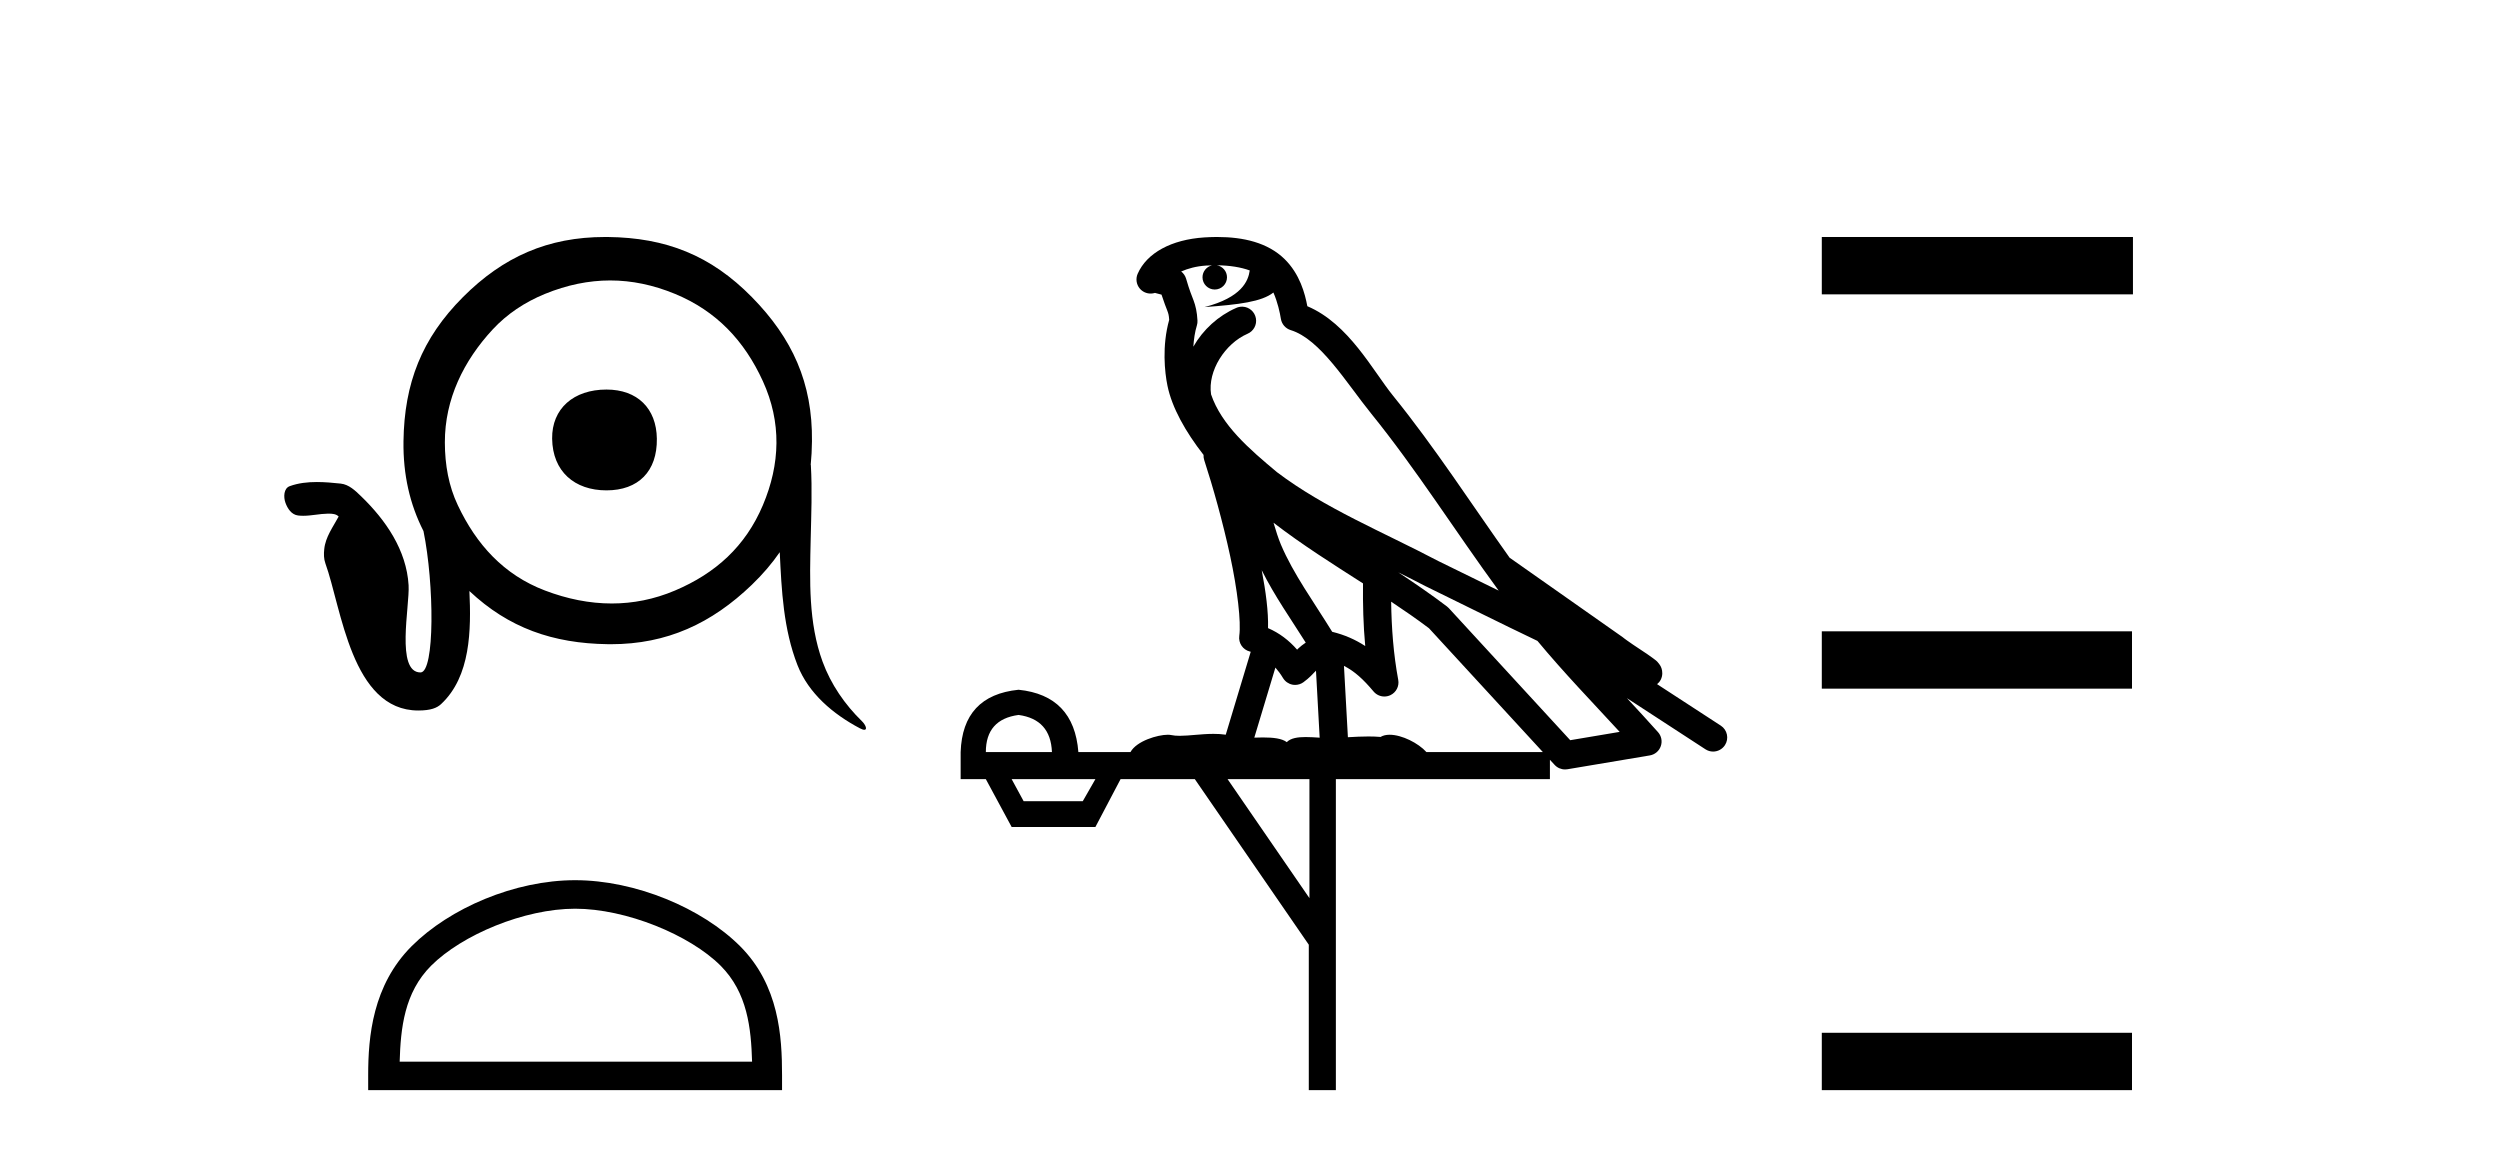
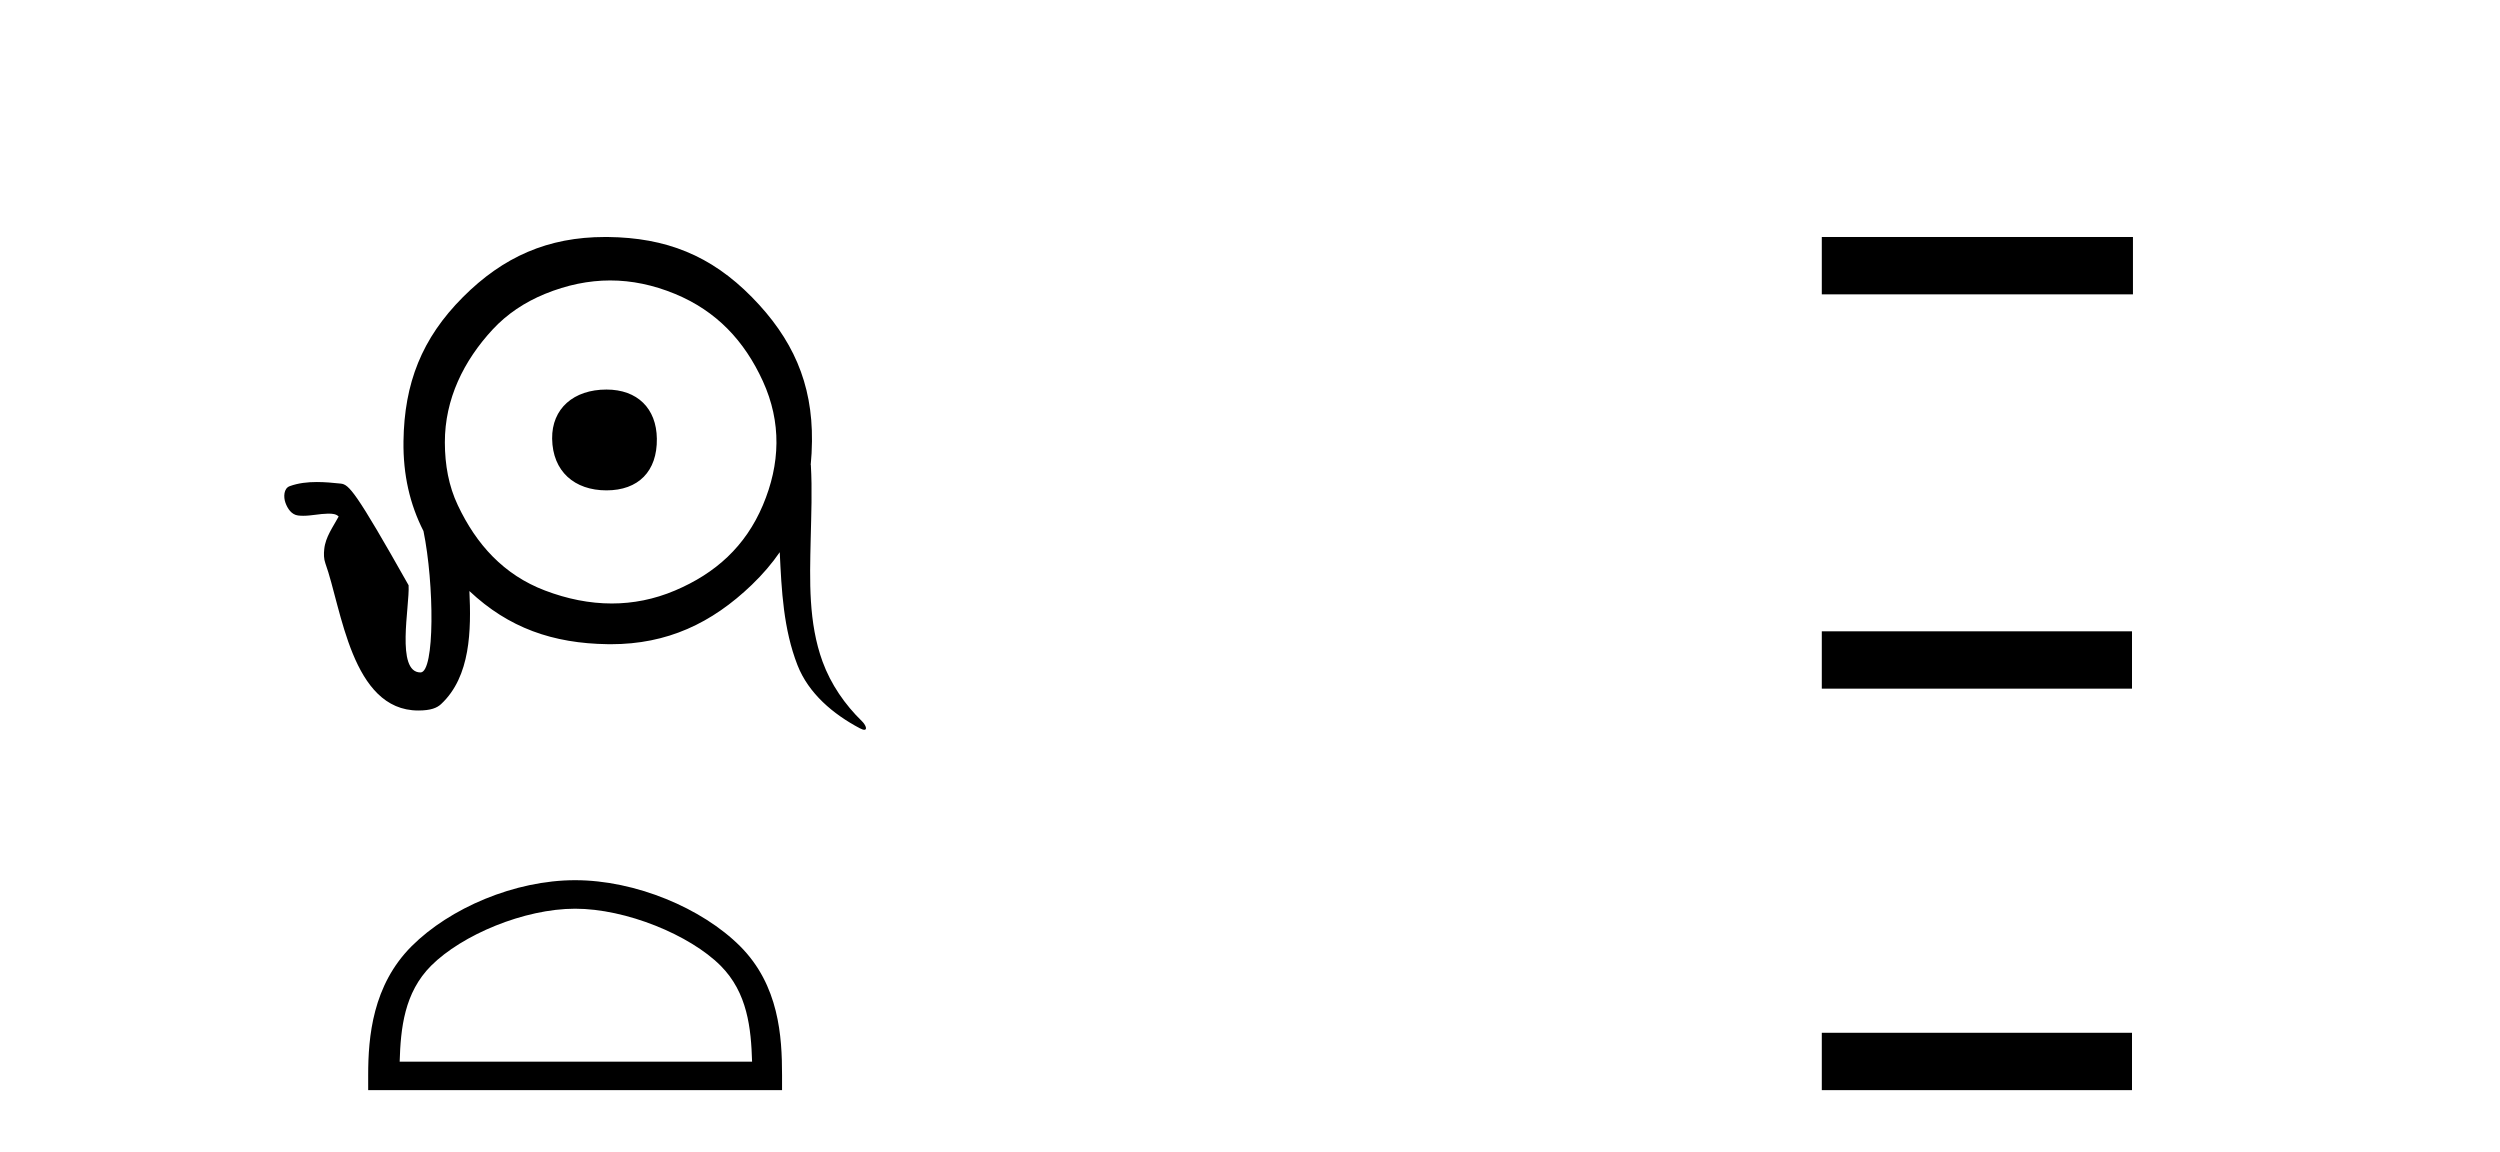
<svg xmlns="http://www.w3.org/2000/svg" width="89.0" height="41.0">
-   <path d="M 21.59 13.868 C 20.424 13.868 19.642 14.544 19.656 15.617 C 19.672 16.784 20.454 17.457 21.59 17.457 C 22.725 17.457 23.4 16.781 23.384 15.617 C 23.37 14.541 22.694 13.868 21.59 13.868 ZM 21.722 9.984 C 22.49 9.984 23.257 10.144 24.029 10.462 C 25.505 11.071 26.501 12.132 27.158 13.569 C 27.827 15.034 27.779 16.518 27.158 17.986 C 26.538 19.45 25.476 20.41 24.029 21.023 C 23.287 21.338 22.533 21.484 21.779 21.484 C 20.985 21.484 20.189 21.322 19.403 21.023 C 17.934 20.465 16.959 19.385 16.298 17.986 C 15.974 17.304 15.839 16.552 15.837 15.754 C 15.833 14.208 16.509 12.84 17.54 11.728 C 18.049 11.179 18.678 10.759 19.403 10.462 C 20.182 10.144 20.952 9.985 21.721 9.984 C 21.721 9.984 21.722 9.984 21.722 9.984 ZM 21.54 8.437 C 21.539 8.437 21.539 8.437 21.538 8.437 C 19.509 8.437 17.914 9.141 16.481 10.577 C 15.015 12.046 14.392 13.644 14.364 15.708 C 14.348 16.901 14.59 17.952 15.076 18.907 C 15.461 20.79 15.483 23.939 14.97 23.939 C 14.079 23.939 14.59 21.574 14.546 20.835 C 14.472 19.581 13.73 18.511 12.851 17.663 C 12.646 17.465 12.423 17.248 12.129 17.216 C 11.853 17.187 11.566 17.16 11.28 17.16 C 10.949 17.16 10.62 17.196 10.315 17.307 C 10.097 17.386 10.089 17.694 10.161 17.896 C 10.235 18.103 10.375 18.323 10.614 18.352 C 10.675 18.359 10.735 18.362 10.795 18.362 C 11.089 18.362 11.378 18.29 11.672 18.286 C 11.684 18.286 11.696 18.286 11.708 18.286 C 11.831 18.286 11.969 18.297 12.056 18.388 C 11.858 18.757 11.586 19.116 11.543 19.55 C 11.525 19.721 11.525 19.892 11.584 20.057 C 12.159 21.645 12.508 25.294 14.891 25.294 C 15.341 25.294 15.557 25.2 15.701 25.067 C 16.759 24.084 16.775 22.42 16.711 21.041 L 16.711 21.041 C 18.109 22.357 19.686 22.906 21.635 22.933 C 21.673 22.934 21.711 22.934 21.749 22.934 C 23.745 22.934 25.335 22.194 26.767 20.817 C 27.155 20.443 27.484 20.058 27.759 19.658 C 27.823 21.022 27.89 22.395 28.39 23.678 C 28.785 24.69 29.663 25.425 30.607 25.925 C 30.681 25.964 30.734 25.981 30.77 25.981 C 30.888 25.981 30.815 25.801 30.682 25.672 C 30.08 25.085 29.579 24.363 29.283 23.553 C 28.776 22.162 28.828 20.665 28.86 19.214 C 28.88 18.326 28.918 17.437 28.866 16.55 L 28.866 16.55 C 28.864 16.551 28.862 16.551 28.861 16.552 C 28.888 16.279 28.903 15.998 28.906 15.708 C 28.93 13.63 28.208 12.044 26.767 10.577 C 25.305 9.089 23.707 8.46 21.635 8.437 C 21.604 8.437 21.572 8.437 21.54 8.437 Z" style="fill:#000000;stroke:none" />
+   <path d="M 21.59 13.868 C 20.424 13.868 19.642 14.544 19.656 15.617 C 19.672 16.784 20.454 17.457 21.59 17.457 C 22.725 17.457 23.4 16.781 23.384 15.617 C 23.37 14.541 22.694 13.868 21.59 13.868 ZM 21.722 9.984 C 22.49 9.984 23.257 10.144 24.029 10.462 C 25.505 11.071 26.501 12.132 27.158 13.569 C 27.827 15.034 27.779 16.518 27.158 17.986 C 26.538 19.45 25.476 20.41 24.029 21.023 C 23.287 21.338 22.533 21.484 21.779 21.484 C 20.985 21.484 20.189 21.322 19.403 21.023 C 17.934 20.465 16.959 19.385 16.298 17.986 C 15.974 17.304 15.839 16.552 15.837 15.754 C 15.833 14.208 16.509 12.84 17.54 11.728 C 18.049 11.179 18.678 10.759 19.403 10.462 C 20.182 10.144 20.952 9.985 21.721 9.984 C 21.721 9.984 21.722 9.984 21.722 9.984 ZM 21.54 8.437 C 21.539 8.437 21.539 8.437 21.538 8.437 C 19.509 8.437 17.914 9.141 16.481 10.577 C 15.015 12.046 14.392 13.644 14.364 15.708 C 14.348 16.901 14.59 17.952 15.076 18.907 C 15.461 20.79 15.483 23.939 14.97 23.939 C 14.079 23.939 14.59 21.574 14.546 20.835 C 12.646 17.465 12.423 17.248 12.129 17.216 C 11.853 17.187 11.566 17.16 11.28 17.16 C 10.949 17.16 10.62 17.196 10.315 17.307 C 10.097 17.386 10.089 17.694 10.161 17.896 C 10.235 18.103 10.375 18.323 10.614 18.352 C 10.675 18.359 10.735 18.362 10.795 18.362 C 11.089 18.362 11.378 18.29 11.672 18.286 C 11.684 18.286 11.696 18.286 11.708 18.286 C 11.831 18.286 11.969 18.297 12.056 18.388 C 11.858 18.757 11.586 19.116 11.543 19.55 C 11.525 19.721 11.525 19.892 11.584 20.057 C 12.159 21.645 12.508 25.294 14.891 25.294 C 15.341 25.294 15.557 25.2 15.701 25.067 C 16.759 24.084 16.775 22.42 16.711 21.041 L 16.711 21.041 C 18.109 22.357 19.686 22.906 21.635 22.933 C 21.673 22.934 21.711 22.934 21.749 22.934 C 23.745 22.934 25.335 22.194 26.767 20.817 C 27.155 20.443 27.484 20.058 27.759 19.658 C 27.823 21.022 27.89 22.395 28.39 23.678 C 28.785 24.69 29.663 25.425 30.607 25.925 C 30.681 25.964 30.734 25.981 30.77 25.981 C 30.888 25.981 30.815 25.801 30.682 25.672 C 30.08 25.085 29.579 24.363 29.283 23.553 C 28.776 22.162 28.828 20.665 28.86 19.214 C 28.88 18.326 28.918 17.437 28.866 16.55 L 28.866 16.55 C 28.864 16.551 28.862 16.551 28.861 16.552 C 28.888 16.279 28.903 15.998 28.906 15.708 C 28.93 13.63 28.208 12.044 26.767 10.577 C 25.305 9.089 23.707 8.46 21.635 8.437 C 21.604 8.437 21.572 8.437 21.54 8.437 Z" style="fill:#000000;stroke:none" />
  <path d="M 20.474 32.35 C 22.287 32.35 24.555 33.281 25.653 34.378 C 26.613 35.339 26.739 36.612 26.774 37.795 L 14.228 37.795 C 14.264 36.612 14.389 35.339 15.349 34.378 C 16.447 33.281 18.662 32.35 20.474 32.35 ZM 20.474 31.335 C 18.324 31.335 16.011 32.329 14.655 33.684 C 13.265 35.075 13.107 36.906 13.107 38.275 L 13.107 38.809 L 27.841 38.809 L 27.841 38.275 C 27.841 36.906 27.737 35.075 26.347 33.684 C 24.991 32.329 22.624 31.335 20.474 31.335 Z" style="fill:#000000;stroke:none" />
-   <path d="M 43.323 9.444 C 43.777 9.448 44.175 9.513 44.491 9.628 C 44.438 10.005 44.206 10.588 42.883 10.932 C 44.114 10.843 44.918 10.742 45.333 10.414 C 45.483 10.752 45.565 11.134 45.6 11.353 C 45.631 11.541 45.766 11.696 45.949 11.752 C 47.003 12.075 47.929 13.629 48.818 14.728 C 50.42 16.707 51.806 18.912 53.353 21.026 C 52.639 20.676 51.926 20.326 51.209 19.976 C 49.216 18.928 47.169 18.102 45.461 16.81 C 44.468 15.983 43.484 15.129 43.114 14.04 C 42.987 13.201 43.615 12.229 44.41 11.883 C 44.627 11.792 44.752 11.563 44.71 11.332 C 44.669 11.1 44.473 10.928 44.238 10.918 C 44.23 10.918 44.223 10.918 44.216 10.918 C 44.144 10.918 44.074 10.933 44.008 10.963 C 43.373 11.24 42.828 11.735 42.483 12.342 C 42.5 12.085 42.536 11.822 42.609 11.585 C 42.626 11.529 42.634 11.47 42.63 11.411 C 42.614 11.099 42.561 10.882 42.492 10.698 C 42.423 10.514 42.349 10.35 42.226 9.924 C 42.196 9.821 42.134 9.73 42.05 9.665 C 42.286 9.561 42.582 9.477 42.939 9.454 C 43.011 9.449 43.08 9.449 43.15 9.447 L 43.15 9.447 C 42.955 9.49 42.809 9.664 42.809 9.872 C 42.809 10.112 43.005 10.307 43.245 10.307 C 43.486 10.307 43.681 10.112 43.681 9.872 C 43.681 9.658 43.526 9.481 43.323 9.444 ZM 45.337 18.609 C 46.359 19.396 47.451 20.083 48.523 20.769 C 48.515 21.509 48.533 22.253 48.602 22.999 C 48.253 22.771 47.87 22.6 47.426 22.492 C 46.766 21.42 46.042 20.432 45.599 19.384 C 45.508 19.167 45.422 18.896 45.337 18.609 ZM 44.917 20.299 C 45.378 21.223 45.966 22.054 46.484 22.877 C 46.384 22.944 46.295 23.014 46.223 23.082 C 46.204 23.099 46.194 23.111 46.177 23.128 C 45.892 22.8 45.545 22.534 45.142 22.361 C 45.158 21.773 45.063 21.065 44.917 20.299 ZM 49.778 20.376 L 49.778 20.376 C 50.107 20.539 50.435 20.703 50.756 20.872 C 50.76 20.874 50.765 20.876 50.77 20.878 C 52.086 21.52 53.401 22.18 54.733 22.816 C 55.672 23.947 56.685 24.996 57.66 26.055 C 57.073 26.154 56.487 26.252 55.9 26.351 C 54.458 24.783 53.017 23.216 51.576 21.648 C 51.555 21.626 51.533 21.606 51.509 21.588 C 50.947 21.162 50.365 20.763 49.778 20.376 ZM 45.404 23.766 C 45.502 23.877 45.593 24.001 45.677 24.141 C 45.75 24.261 45.87 24.345 46.007 24.373 C 46.04 24.38 46.074 24.383 46.107 24.383 C 46.212 24.383 46.315 24.35 46.401 24.288 C 46.612 24.135 46.74 23.989 46.849 23.876 L 46.98 26.261 C 46.811 26.25 46.64 26.239 46.48 26.239 C 46.199 26.239 45.951 26.275 45.809 26.42 C 45.64 26.29 45.336 26.253 44.958 26.253 C 44.861 26.253 44.759 26.256 44.653 26.26 L 45.404 23.766 ZM 36.261 25.452 C 37.023 25.556 37.419 25.997 37.449 26.774 L 35.096 26.774 C 35.096 25.997 35.484 25.556 36.261 25.452 ZM 49.525 21.42 L 49.525 21.42 C 49.987 21.727 50.439 22.039 50.871 22.365 C 52.223 23.835 53.574 25.304 54.926 26.774 L 50.781 26.774 C 50.493 26.454 49.906 26.157 49.471 26.157 C 49.348 26.157 49.237 26.181 49.148 26.235 C 49.01 26.223 48.865 26.218 48.716 26.218 C 48.481 26.218 48.234 26.23 47.985 26.245 L 47.845 23.705 L 47.845 23.705 C 48.224 23.898 48.532 24.18 48.9 24.618 C 48.998 24.734 49.14 24.796 49.284 24.796 C 49.357 24.796 49.43 24.78 49.498 24.748 C 49.704 24.651 49.819 24.427 49.777 24.203 C 49.607 23.286 49.538 22.359 49.525 21.42 ZM 38.996 27.738 L 38.547 28.522 L 36.441 28.522 L 36.015 27.738 ZM 46.616 27.738 L 46.616 31.974 L 43.702 27.738 ZM 43.336 8.437 C 43.319 8.437 43.303 8.437 43.286 8.437 C 43.151 8.438 43.014 8.443 42.876 8.452 L 42.875 8.452 C 41.704 8.528 40.825 9.003 40.5 9.749 C 40.425 9.923 40.453 10.125 40.575 10.271 C 40.672 10.387 40.814 10.451 40.96 10.451 C 40.999 10.451 41.037 10.447 41.075 10.438 C 41.105 10.431 41.111 10.427 41.117 10.427 C 41.123 10.427 41.129 10.432 41.167 10.441 C 41.204 10.449 41.266 10.467 41.35 10.489 C 41.441 10.772 41.512 10.942 41.552 11.049 C 41.597 11.17 41.611 11.213 41.623 11.386 C 41.362 12.318 41.464 13.254 41.561 13.729 C 41.722 14.516 42.209 15.378 42.846 16.194 C 42.844 16.255 42.849 16.316 42.869 16.375 C 43.178 17.319 43.537 18.6 43.794 19.795 C 44.051 20.99 44.188 22.136 44.118 22.638 C 44.083 22.892 44.245 23.132 44.494 23.194 C 44.505 23.197 44.515 23.201 44.526 23.203 L 43.637 26.155 C 43.492 26.133 43.346 26.126 43.2 26.126 C 42.767 26.126 42.34 26.195 41.997 26.195 C 41.884 26.195 41.78 26.187 41.688 26.167 C 41.657 26.16 41.618 26.157 41.573 26.157 C 41.215 26.157 40.465 26.375 40.245 26.774 L 38.39 26.774 C 38.286 25.429 37.576 24.69 36.261 24.555 C 34.931 24.69 34.244 25.429 34.199 26.774 L 34.199 27.738 L 35.096 27.738 L 36.015 29.441 L 38.996 29.441 L 39.892 27.738 L 42.536 27.738 L 46.593 33.632 L 46.593 38.809 L 47.557 38.809 L 47.557 27.738 L 55.177 27.738 L 55.177 27.048 C 55.233 27.109 55.289 27.17 55.345 27.23 C 55.441 27.335 55.576 27.392 55.715 27.392 C 55.742 27.392 55.77 27.39 55.797 27.386 C 56.776 27.221 57.755 27.057 58.733 26.893 C 58.914 26.863 59.064 26.737 59.124 26.564 C 59.185 26.392 59.147 26.2 59.025 26.064 C 58.66 25.655 58.289 25.253 57.918 24.854 L 57.918 24.854 L 60.713 26.674 C 60.797 26.729 60.892 26.756 60.986 26.756 C 61.15 26.756 61.311 26.675 61.408 26.527 C 61.559 26.295 61.493 25.984 61.261 25.833 L 58.992 24.356 C 59.04 24.317 59.086 24.268 59.12 24.202 C 59.202 24.047 59.18 23.886 59.153 23.803 C 59.126 23.72 59.097 23.679 59.073 23.647 C 58.98 23.519 58.931 23.498 58.865 23.446 C 58.798 23.395 58.724 23.343 58.644 23.288 C 58.482 23.178 58.296 23.056 58.136 22.949 C 57.976 22.842 57.826 22.73 57.821 22.726 C 57.805 22.711 57.789 22.698 57.771 22.686 C 56.433 21.745 55.095 20.805 53.758 19.865 C 53.753 19.862 53.749 19.86 53.744 19.857 C 52.385 17.95 51.099 15.95 49.599 14.096 C 48.868 13.194 48.016 11.524 46.541 10.901 C 46.459 10.459 46.276 9.754 45.725 9.217 C 45.129 8.638 44.268 8.437 43.336 8.437 Z" style="fill:#000000;stroke:none" />
  <path d="M 64.856 8.437 L 64.856 10.479 L 75.933 10.479 L 75.933 8.437 ZM 64.856 22.475 L 64.856 24.516 L 75.899 24.516 L 75.899 22.475 ZM 64.856 36.767 L 64.856 38.809 L 75.899 38.809 L 75.899 36.767 Z" style="fill:#000000;stroke:none" />
</svg>